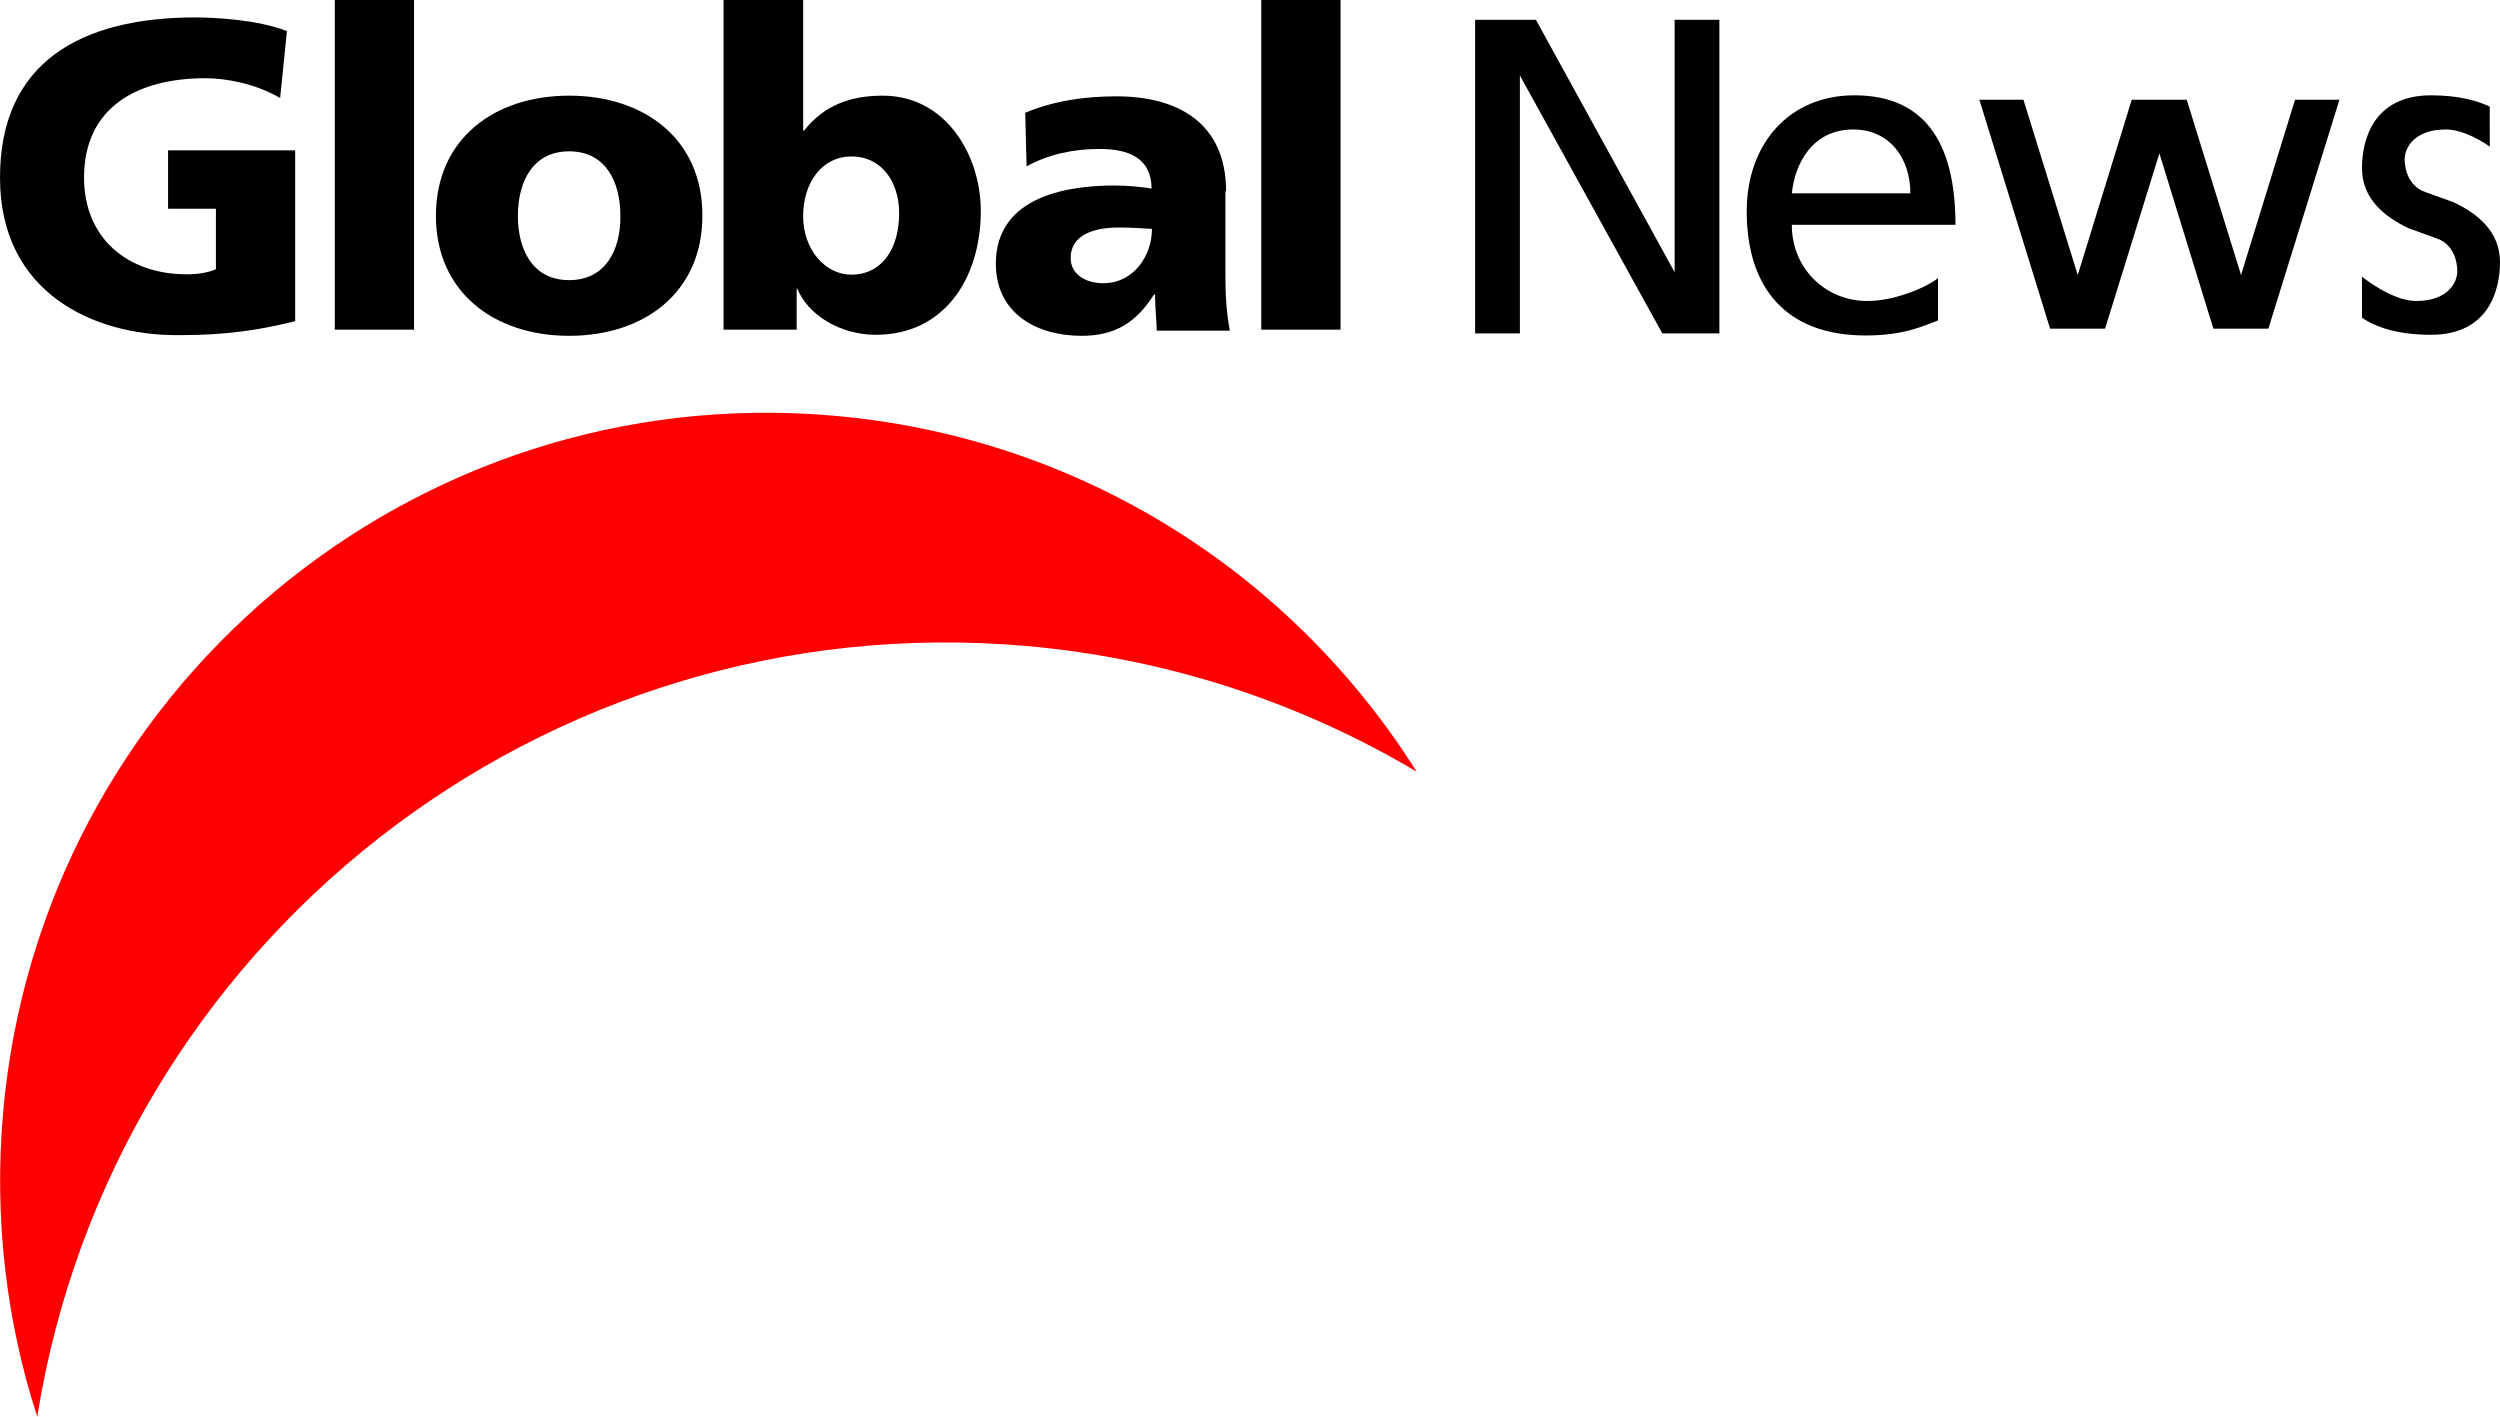
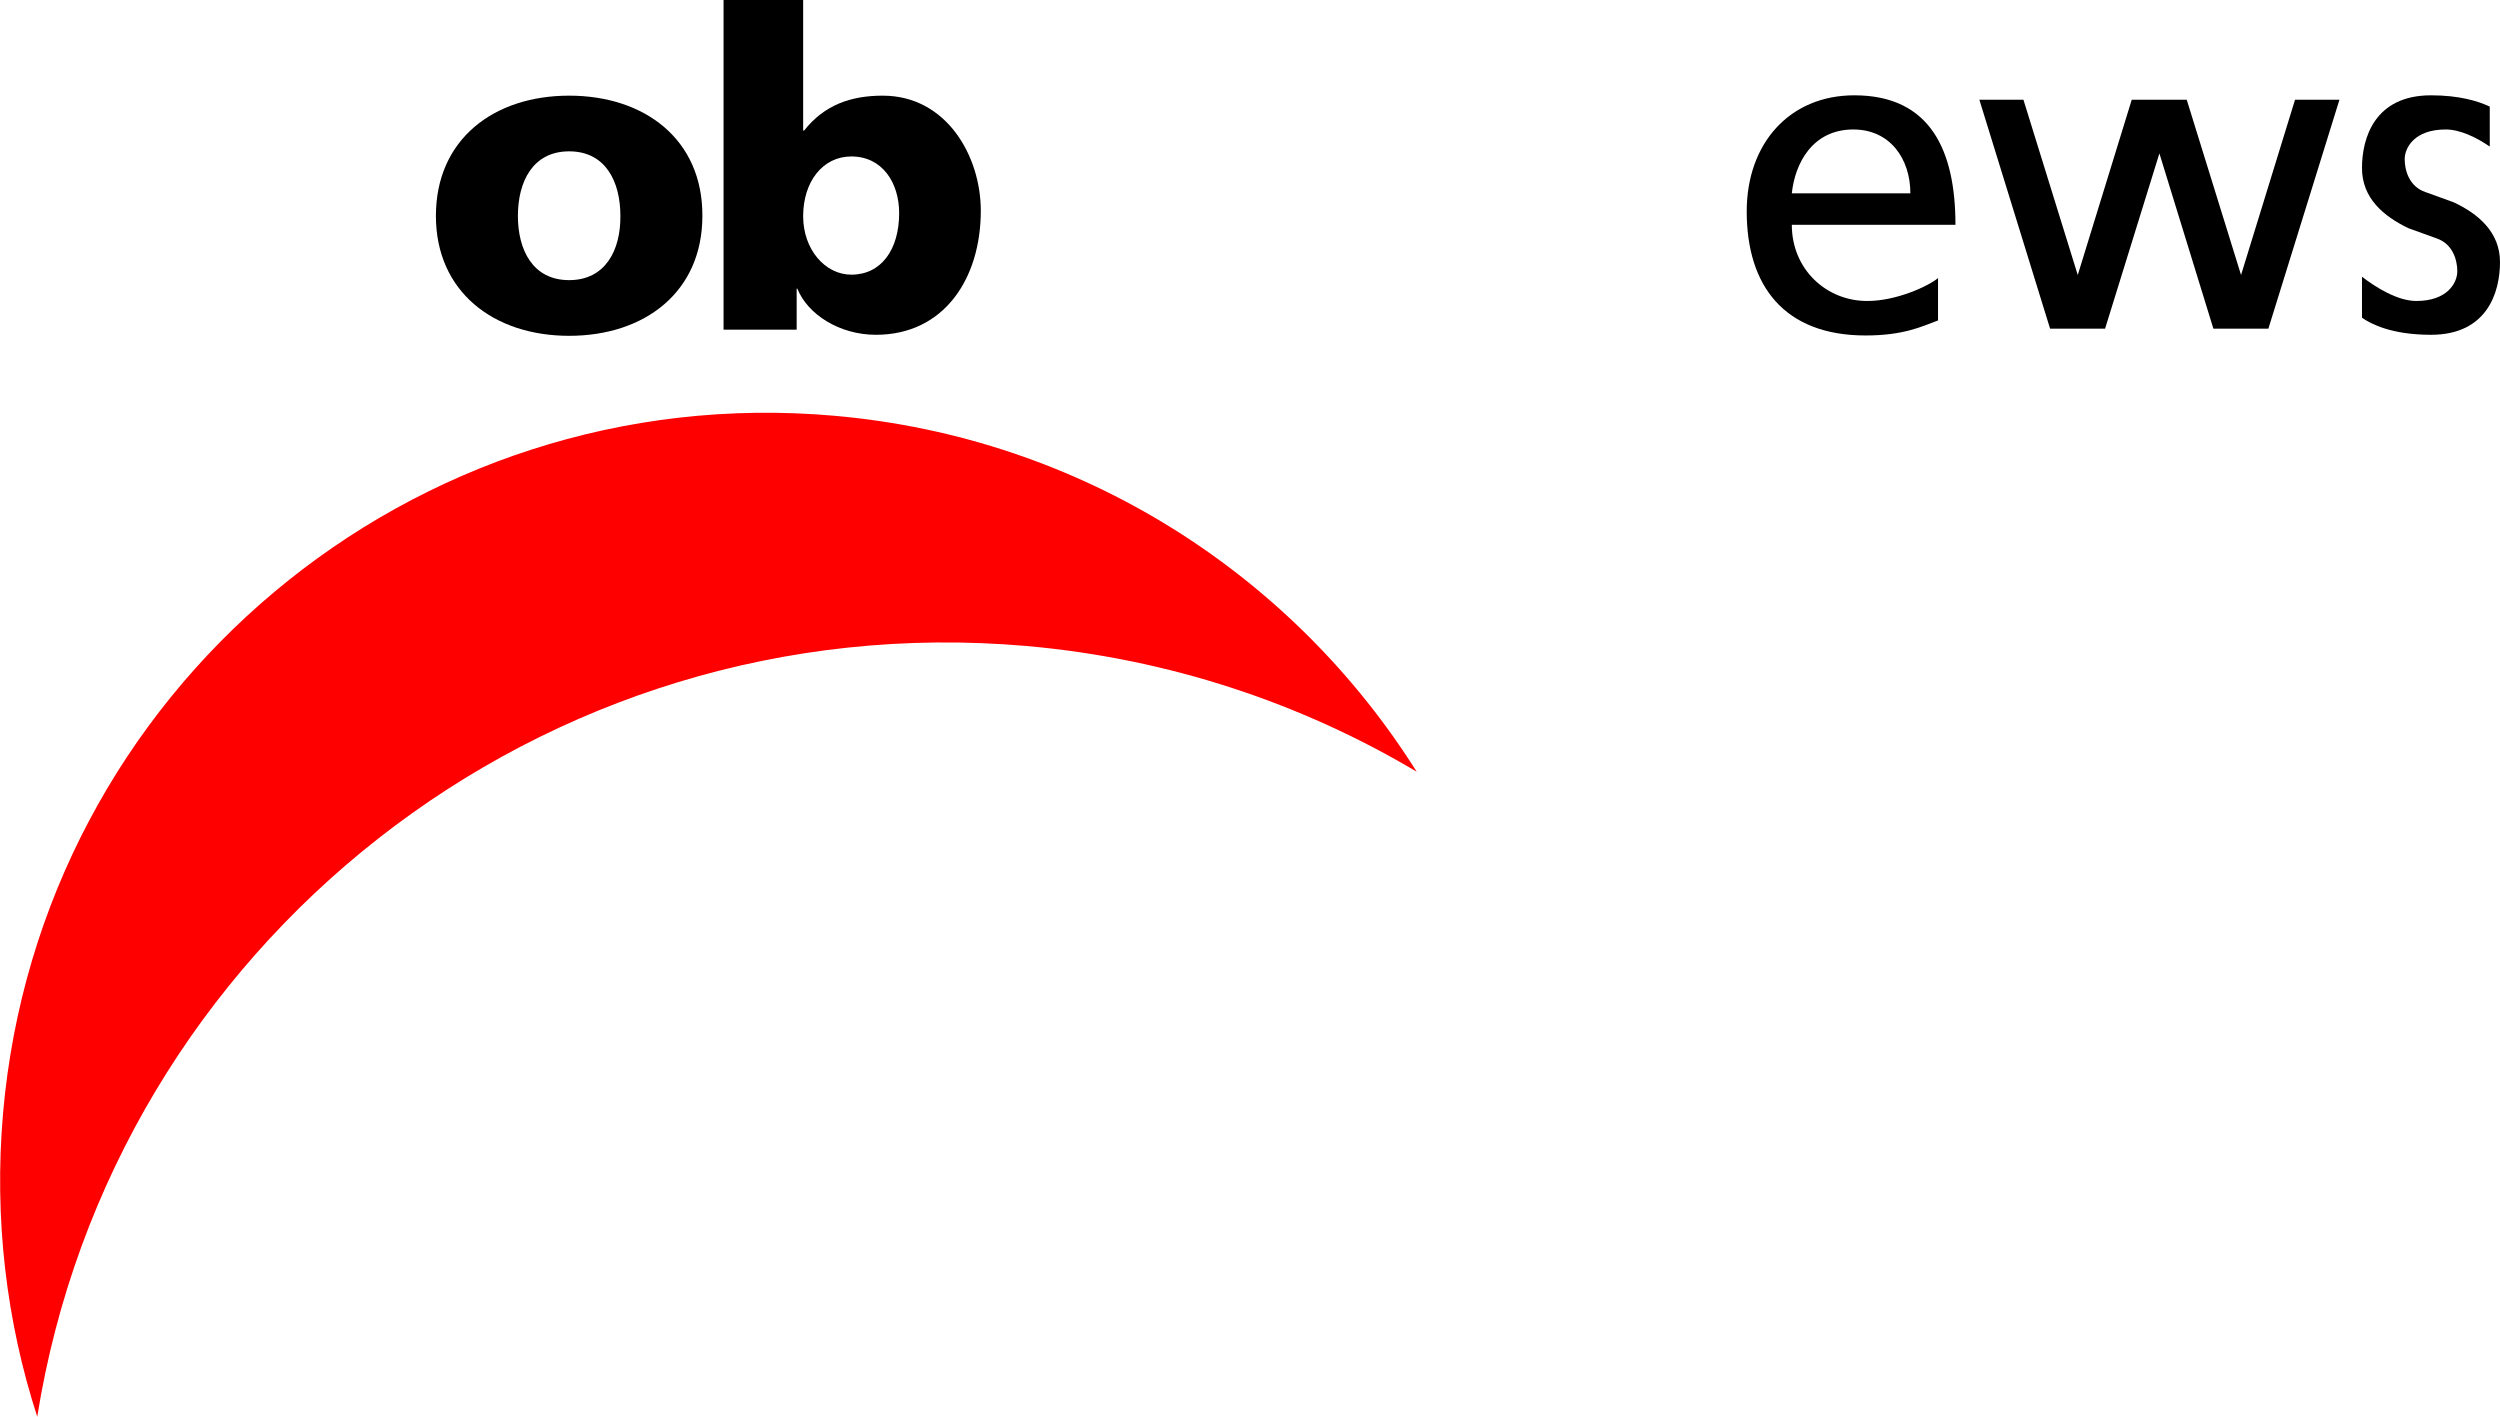
<svg xmlns="http://www.w3.org/2000/svg" version="1.1" id="svg970" x="0px" y="0px" viewBox="0 0 731.8 414.7" style="enable-background:new 0 0 731.8 414.7;" xml:space="preserve">
  <style type="text/css">
	.st0{fill-rule:evenodd;clip-rule:evenodd;fill:#FF0000;}
	.st1{fill-rule:evenodd;clip-rule:evenodd;}
</style>
  <g>
    <path class="st0" d="M0.9,325.8c10.8-123.6,119.7-215,243.3-204.1c72.8,6.4,134.4,46.8,170.5,104.2   c-33.8-20.1-72.5-33.1-114.2-36.8C158.7,176.7,33,276.4,10.9,414.7C1.9,386.9-1.8,356.8,0.9,325.8L0.9,325.8z" />
  </g>
  <g>
-     <path d="M49.2,61.1h14v17.7c-2.2,1-5.3,1.5-8.5,1.5c-17.5,0-30.1-10.7-30.1-28.3c0-20.9,16-29.1,35.5-29.1c5.7,0,14.4,1.4,21.9,5.8   L84,9.1c-8.8-3.4-21.2-4-27.1-4C23.8,5.2,0,18.1,0,52c0,34,27.7,46.1,51.6,46.1c8.3,0,19.5-0.2,34.8-4.1V44H49.2V61.1z" />
-     <rect x="98" width="23.2" height="96.5" />
    <path d="M166.6,28c-22.1,0-39,12.8-39,35.2c0,22.1,16.8,35.1,39,35.1c22.1,0,39-12.8,39-35.1C205.7,40.8,188.7,28,166.6,28z    M166.6,82c-10.7,0-15-8.9-15-18.8c0-10.1,4.4-18.9,15-18.9c10.7,0,15,8.9,15,18.9C181.7,73.1,177.3,82,166.6,82z" />
    <path d="M258.4,28c-9.3,0-17.1,2.7-23,10.2h-0.3V0h-23.3v96.5h21.4v-12h0.2c3,7.5,12.3,13.5,23,13.5c19.9,0,30.7-16.4,30.7-36.3   C287.1,45.6,277,28,258.4,28z M249.2,80.4c-7.7,0-14.1-7.4-14.1-17.1c0-10.1,5.7-17.5,14.1-17.5c9.1,0,14,7.7,14,16.6   C263.2,73,258,80.4,249.2,80.4z" />
-     <path d="M358.9,56c0-20.5-14.8-27.8-32-27.8c-10,0-18.5,1.4-26.8,4.8l0.4,15.7c6.5-3.6,13.9-5.1,21.3-5.1c8.4,0,15.2,2.5,15.3,11.6   c-3-0.5-7.1-0.9-10.9-0.9c-12.3,0-34.7,2.5-34.7,22.9c0,14.5,11.9,21.1,25.1,21.1c9.6,0,15.9-3.7,21.2-12.1h0.3   c0,3.5,0.4,7,0.5,10.6H360c-1-5.3-1.3-10.6-1.3-15.8V56H358.9z M323,82.9c-5.4,0-9.6-2.7-9.6-7.4c0-6.4,6.2-8.9,14-8.9   c3.5,0,6.8,0.2,9.8,0.4C337.2,74.9,331.8,82.9,323,82.9z" />
-     <rect x="369.2" width="23.2" height="96.5" />
  </g>
  <g>
-     <polygon class="st1" points="503.3,97.6 486.6,97.6 444.9,22.1 444.9,97.6 431.8,97.6 431.8,5.8 449.6,5.8 490.2,79.7 490.2,5.8    503.3,5.8  " />
    <path class="st1" d="M542.8,27.9c-18.9,0-31.5,14-31.5,34c0,21.8,11,36.3,34.8,36.3c11.1,0,16.4-2.6,21.2-4.4V81.4   c-3,2.5-12.4,6.7-20.6,6.7c-11.9,0.1-22.2-9.1-22.2-22.3h47.9C572.4,44.1,565.1,27.9,542.8,27.9z M524.5,56.6   c0.9-8.7,6-18.7,18-18.7c10.7,0,16.7,8.5,16.7,18.7H524.5z" />
    <polygon class="st1" points="671.8,29.2 656,80.5 640.1,29.2 624,29.2 608.2,80.5 592.3,29.2 579.4,29.2 600.1,96.2 616.2,96.2    632.1,44.9 647.9,96.2 664,96.2 684.8,29.2  " />
    <path class="st1" d="M718.2,59.2l-8.3-3c-4.6-1.6-6-6.2-6-9.6s2.9-8.7,12-8.7c4.3,0,9.1,2.4,12.9,5V31.2c-3.4-1.6-8.9-3.3-17.2-3.3   c-16.5,0-20.2,12.5-20.2,21.3s6.3,14.1,13.6,17.6l8.3,3c4.6,1.6,6,6.2,6,9.6c0,3.4-2.9,8.7-12,8.7c-5.5,0-11.9-4-15.9-7.1V93   c2.7,1.9,8.8,5,20.2,5c16.5,0,20.2-12.5,20.2-21.3C731.8,68,725.5,62.6,718.2,59.2z" />
  </g>
</svg>